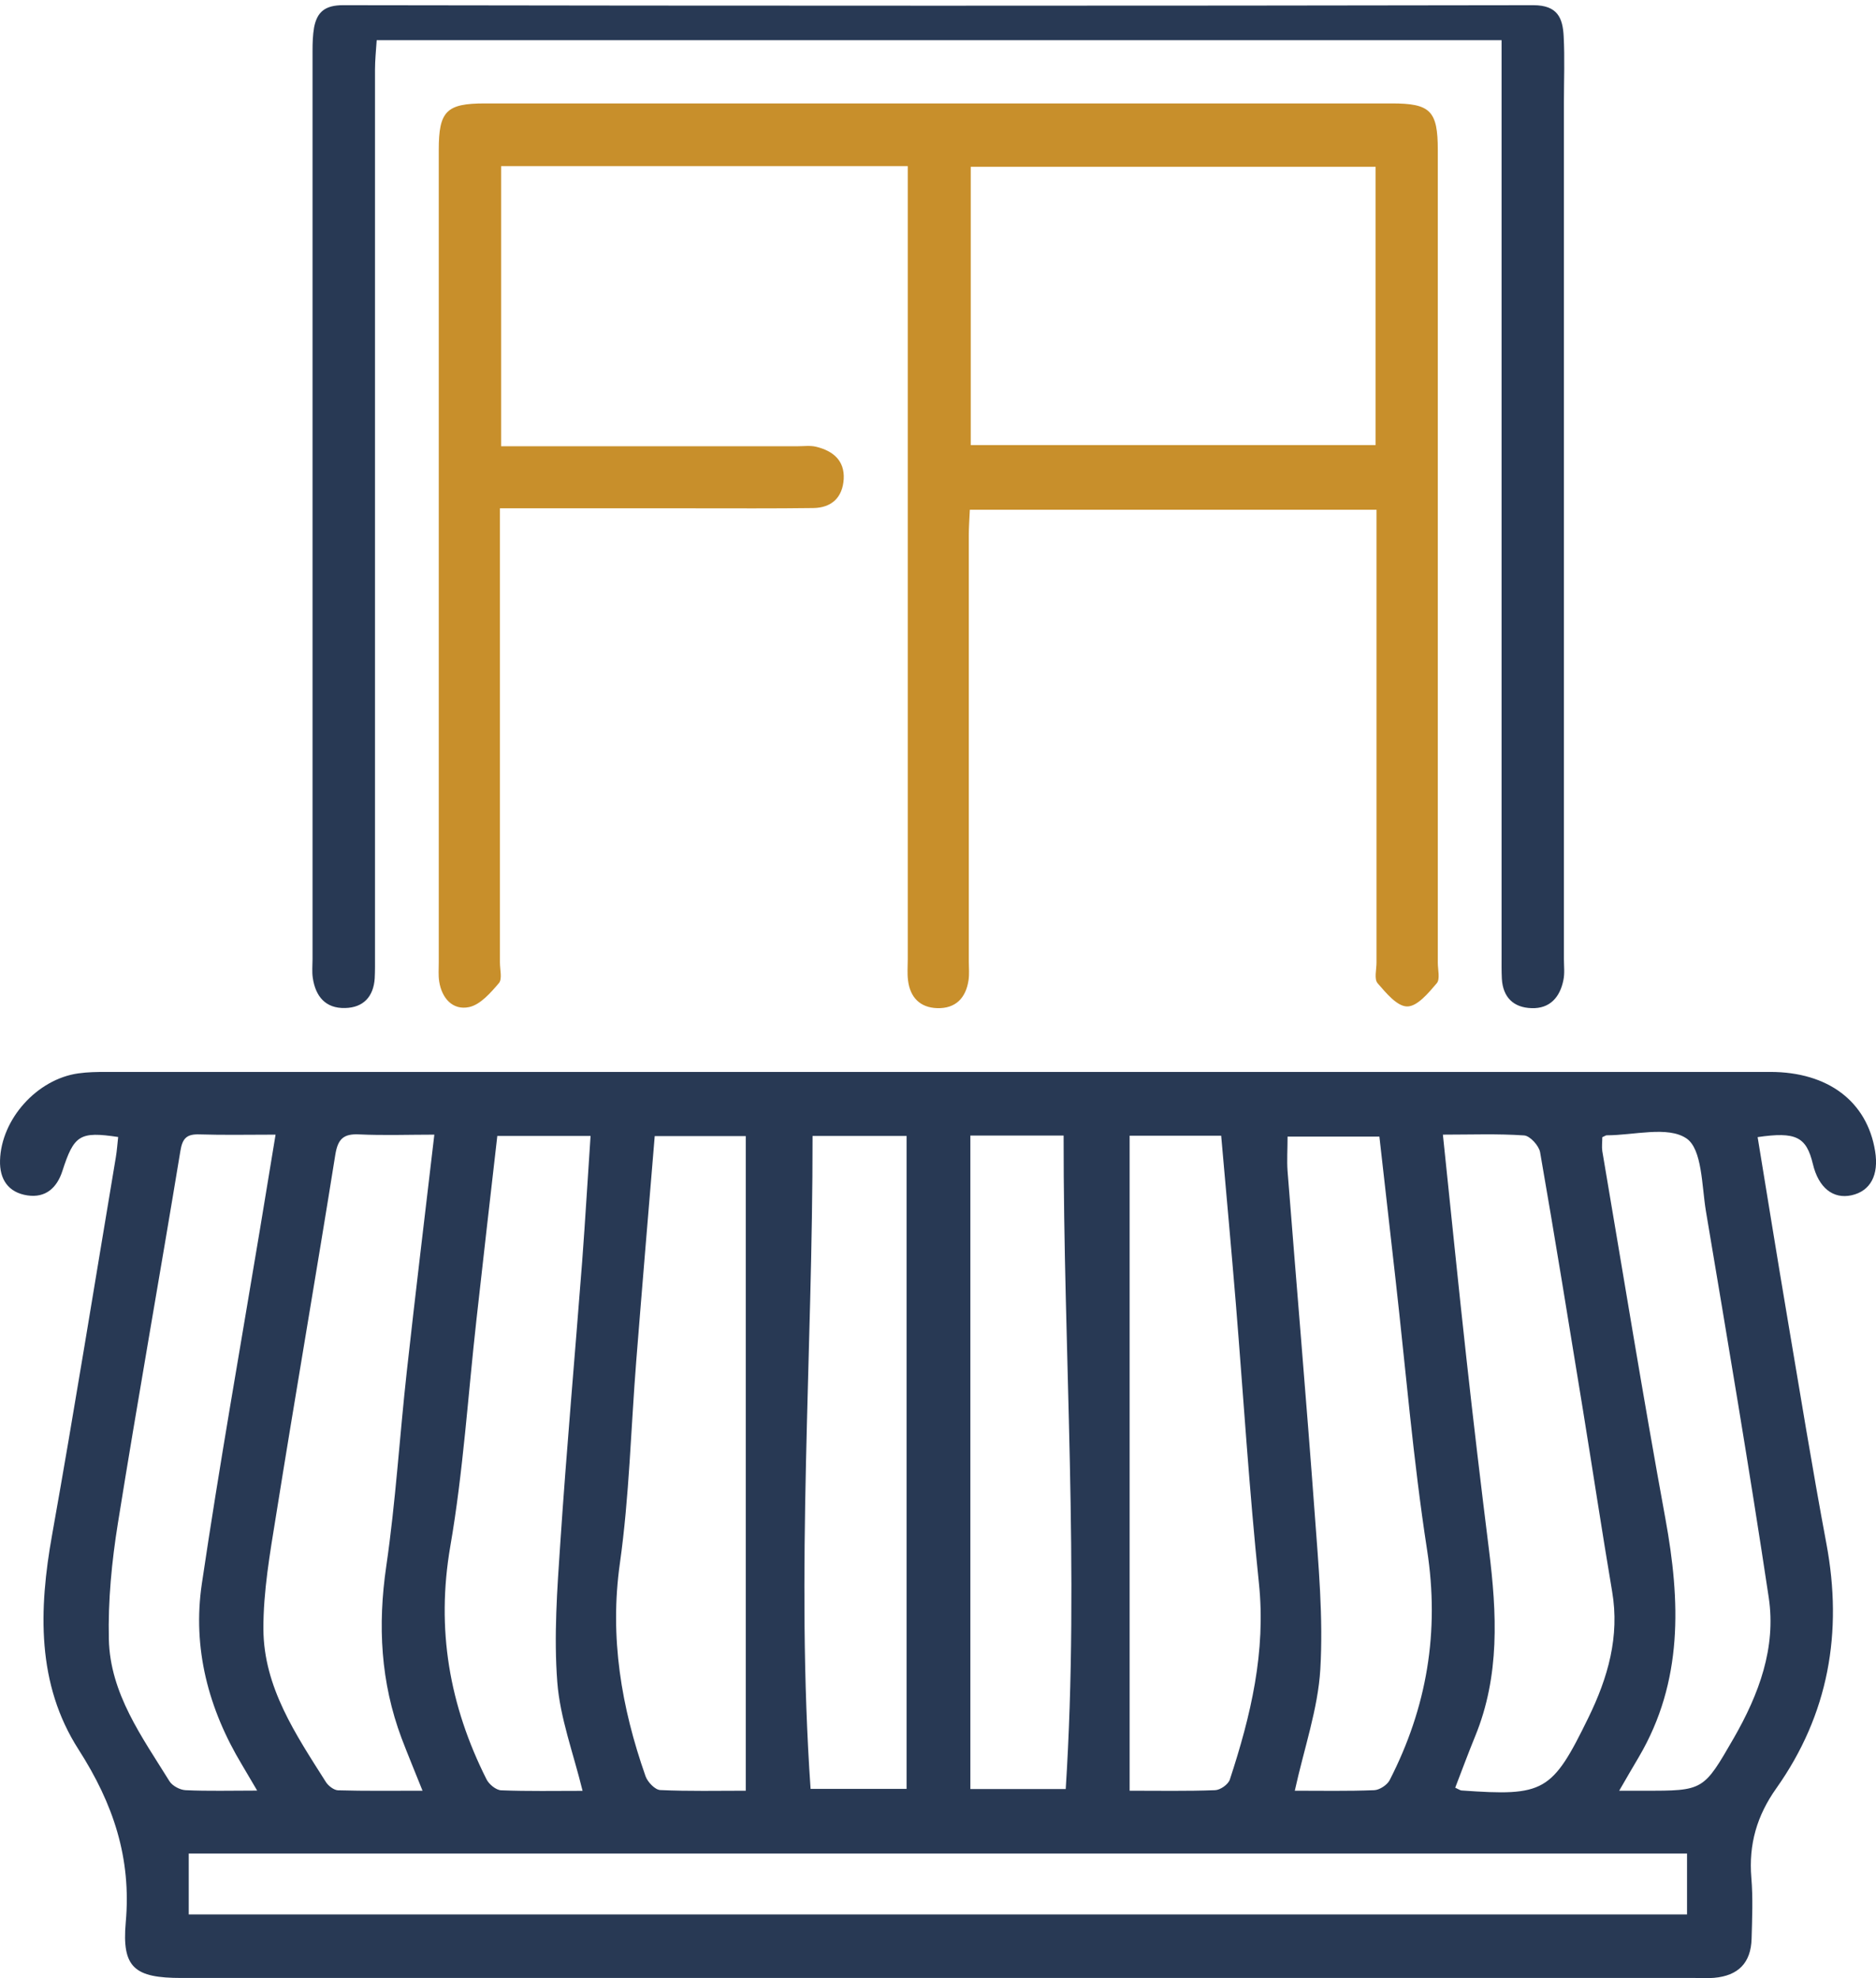
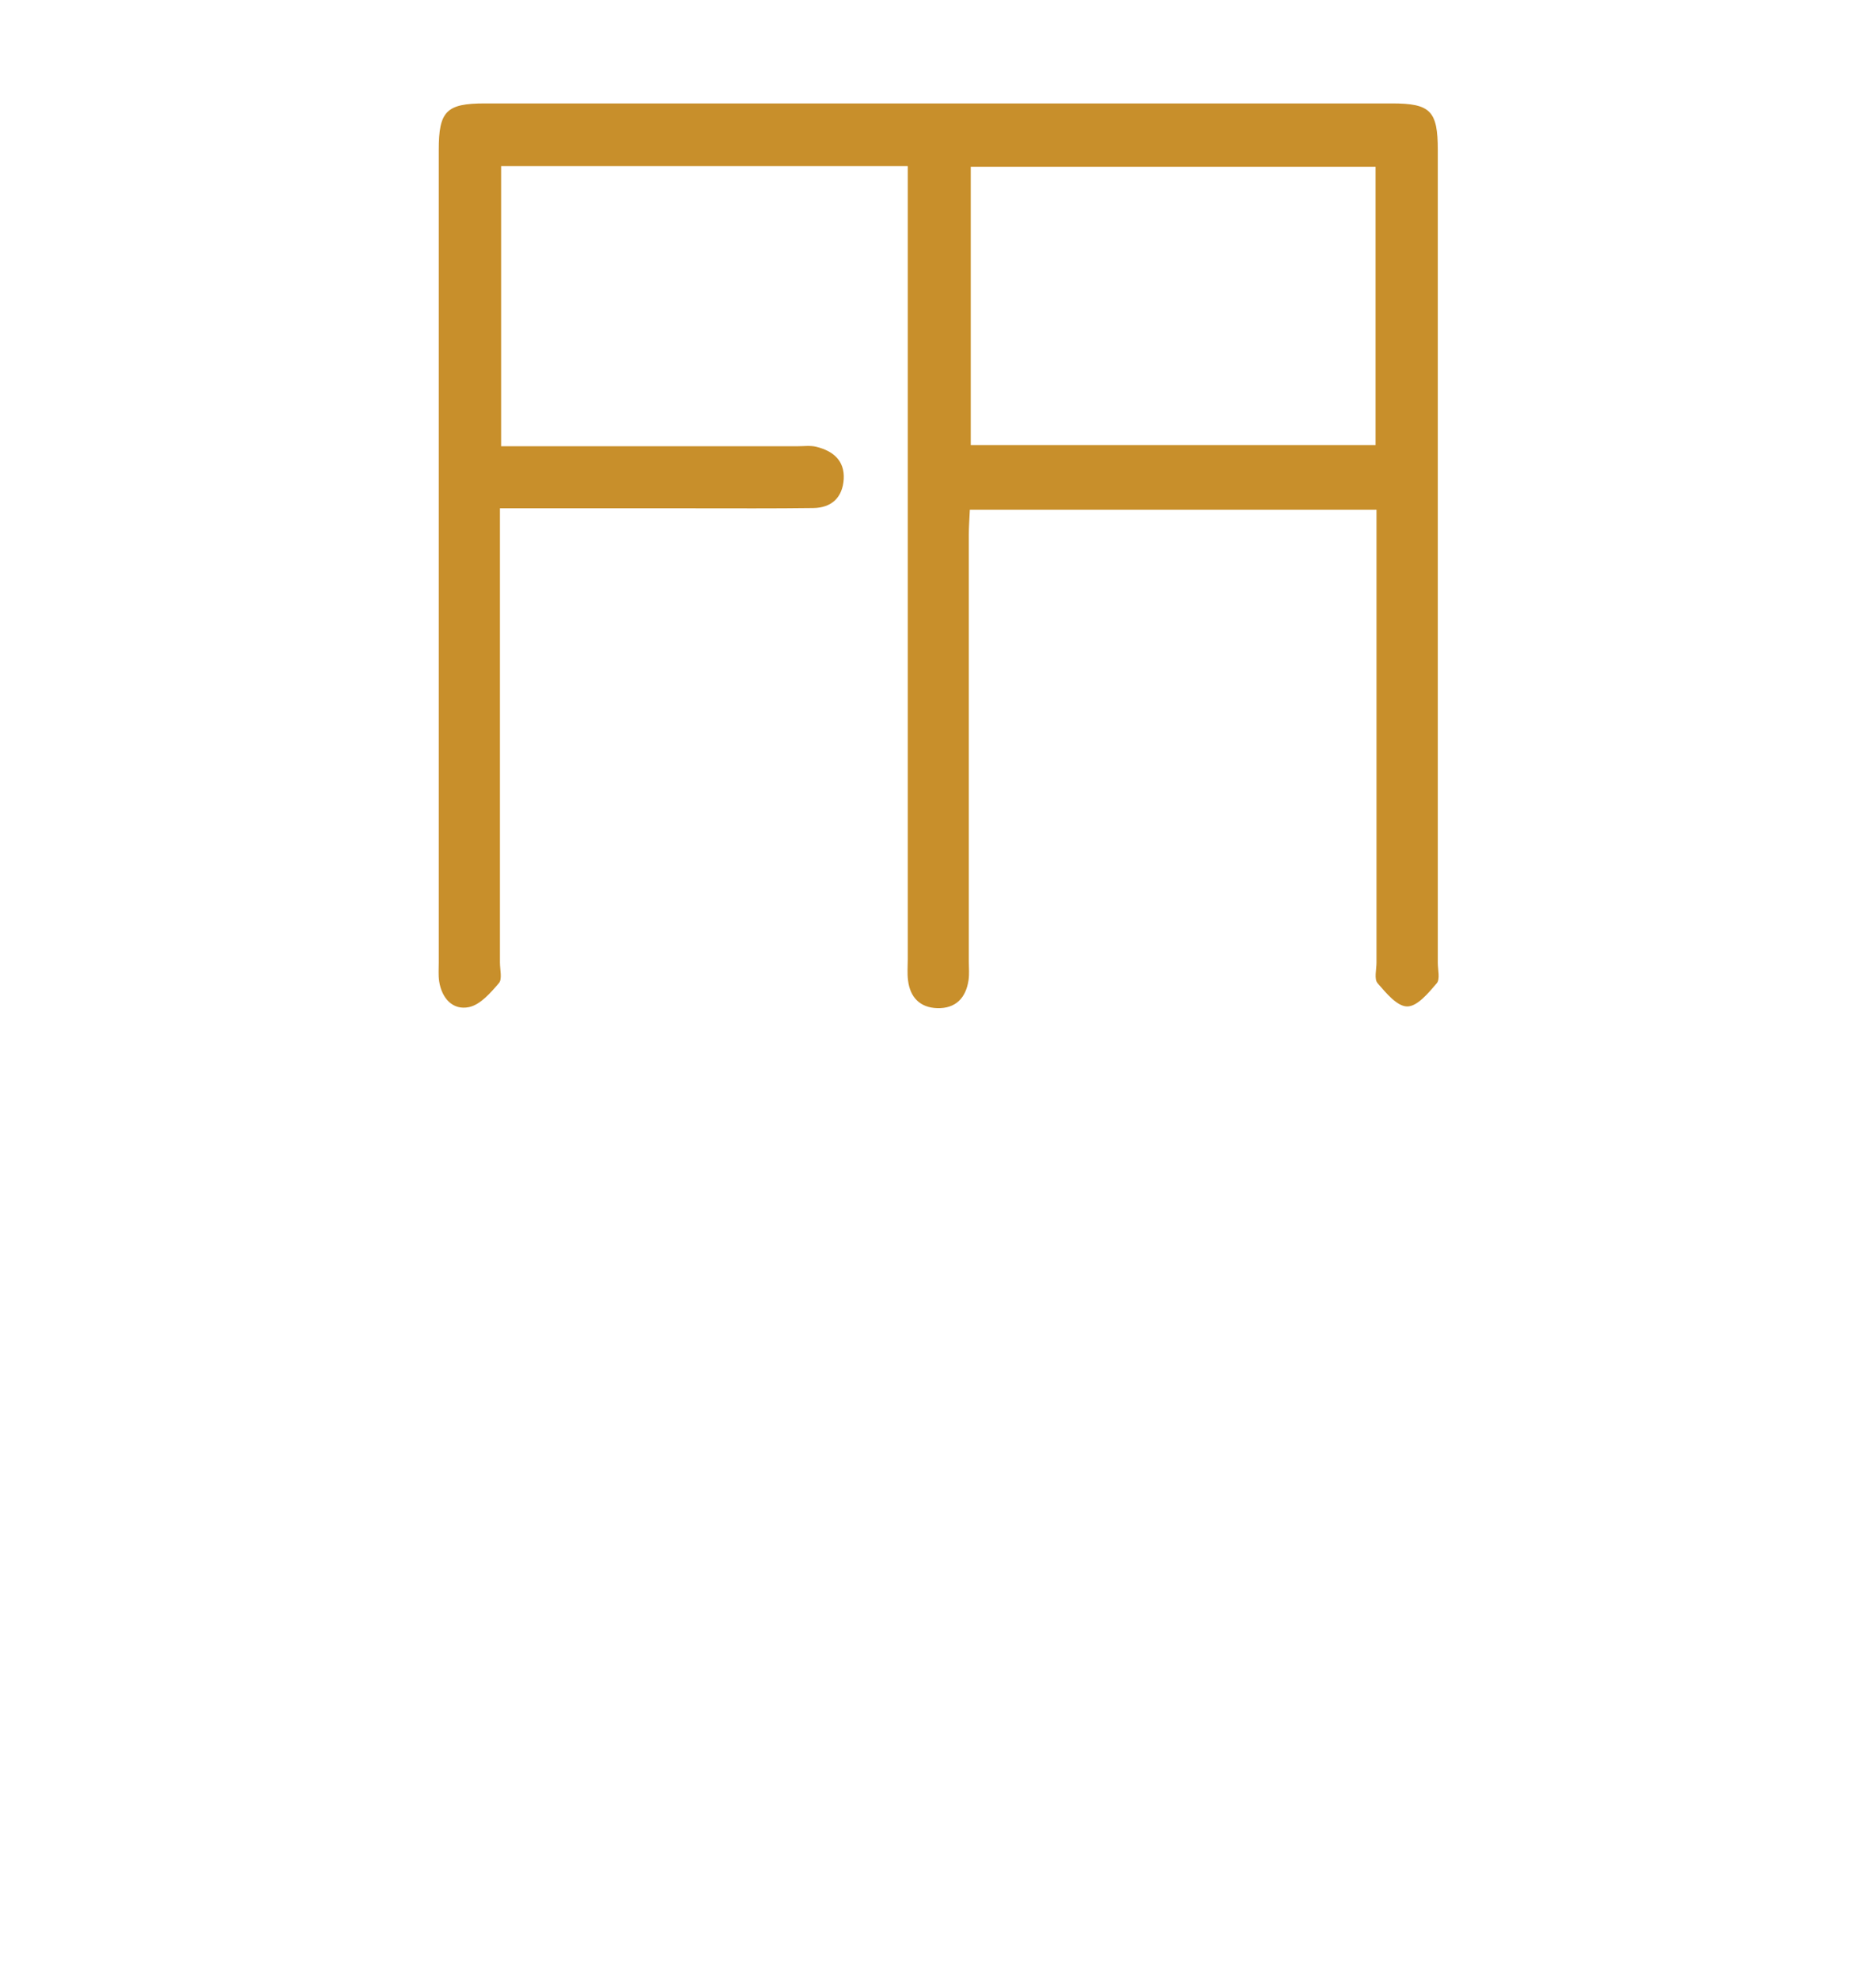
<svg xmlns="http://www.w3.org/2000/svg" width="74" height="78" viewBox="0 0 74 78" fill="none">
-   <path d="M69.331 44.839C69.718 47.194 70.095 49.548 70.493 51.898C70.999 54.888 71.485 57.888 72.043 60.867C72.699 64.363 72.131 67.6 70.07 70.513C69.3 71.597 68.974 72.728 69.083 74.045C69.15 74.84 69.114 75.645 69.093 76.446C69.067 77.401 68.566 77.907 67.61 77.99C67.368 78.01 67.12 77.995 66.872 77.995C46.966 77.995 27.061 77.995 7.161 77.995C5.317 77.995 4.8 77.602 4.96 75.805C5.188 73.265 4.47 71.127 3.101 68.99C1.442 66.408 1.525 63.47 2.057 60.511C2.94 55.564 3.736 50.597 4.568 45.64C4.614 45.371 4.63 45.103 4.661 44.834C3.147 44.607 2.92 44.752 2.46 46.177C2.248 46.833 1.804 47.245 1.081 47.137C0.326 47.023 -0.02 46.502 0.001 45.758C0.047 44.127 1.463 42.552 3.09 42.325C3.457 42.273 3.829 42.268 4.196 42.268C26.075 42.268 47.948 42.268 69.827 42.268C72.11 42.268 73.65 43.435 73.965 45.392C74.12 46.337 73.779 46.967 73.035 47.132C72.306 47.292 71.733 46.833 71.511 45.903C71.252 44.824 70.844 44.617 69.326 44.839H69.331ZM7.445 75.49H66.546V73.089H7.445V75.49ZM44.559 44.788V70.611C45.721 70.611 46.827 70.632 47.927 70.59C48.134 70.585 48.449 70.363 48.511 70.172C49.338 67.657 49.942 65.127 49.658 62.421C49.276 58.76 49.048 55.079 48.749 51.407C48.568 49.213 48.367 47.018 48.17 44.782H44.559V44.788ZM29.417 70.611V44.798H25.826C25.578 47.788 25.331 50.715 25.098 53.654C24.886 56.318 24.824 59.003 24.452 61.642C24.039 64.564 24.509 67.322 25.465 70.043C25.547 70.27 25.837 70.575 26.044 70.585C27.17 70.637 28.301 70.611 29.417 70.611ZM56.916 44.741C57.232 47.752 57.521 50.648 57.841 53.54C58.12 56.07 58.42 58.6 58.735 61.125C59.045 63.614 59.169 66.077 58.187 68.468C57.913 69.139 57.66 69.821 57.402 70.492C57.542 70.554 57.593 70.595 57.645 70.601C60.915 70.833 61.22 70.673 62.661 67.719C63.421 66.16 63.896 64.533 63.591 62.752C63.188 60.366 62.827 57.975 62.439 55.59C61.886 52.203 61.339 48.815 60.75 45.433C60.703 45.175 60.352 44.788 60.12 44.772C59.081 44.7 58.038 44.741 56.916 44.741ZM17.137 44.741C16.114 44.741 15.138 44.777 14.161 44.731C13.536 44.7 13.324 44.927 13.226 45.536C12.467 50.287 11.645 55.027 10.886 59.778C10.648 61.254 10.385 62.747 10.39 64.234C10.4 66.537 11.676 68.406 12.859 70.275C12.958 70.425 13.175 70.59 13.335 70.595C14.399 70.626 15.463 70.611 16.667 70.611C16.357 69.836 16.088 69.191 15.84 68.54C15.014 66.335 14.895 64.089 15.236 61.761C15.608 59.215 15.763 56.633 16.047 54.072C16.388 50.994 16.76 47.922 17.132 44.746L17.137 44.741ZM51.074 70.611C52.122 70.611 53.166 70.632 54.209 70.59C54.421 70.58 54.716 70.384 54.814 70.198C56.286 67.332 56.792 64.342 56.291 61.11C55.744 57.573 55.449 53.989 55.046 50.431C54.834 48.552 54.623 46.672 54.411 44.819H50.789C50.789 45.325 50.758 45.758 50.789 46.182C51.141 50.679 51.528 55.177 51.859 59.674C52.009 61.719 52.2 63.785 52.081 65.819C51.988 67.384 51.446 68.922 51.074 70.611ZM19.617 44.788C19.333 47.271 19.059 49.647 18.795 52.027C18.46 55.012 18.274 58.022 17.762 60.976C17.199 64.244 17.726 67.249 19.188 70.156C19.286 70.358 19.565 70.585 19.767 70.595C20.831 70.637 21.895 70.616 22.98 70.616C22.613 69.119 22.091 67.74 21.983 66.33C21.843 64.513 21.978 62.664 22.102 60.836C22.35 57.129 22.68 53.432 22.965 49.729C23.088 48.092 23.181 46.456 23.295 44.793H19.622L19.617 44.788ZM35.761 44.793H32.052C32.057 53.421 31.38 61.993 31.974 70.539H35.761V44.793ZM38.277 44.777V70.544H42.038C42.591 61.915 41.945 53.37 41.955 44.777H38.277ZM63.204 44.839C63.204 45.03 63.178 45.216 63.204 45.392C64.025 50.225 64.81 55.068 65.694 59.891C66.288 63.144 66.396 66.299 64.65 69.273C64.407 69.681 64.17 70.094 63.87 70.611C64.299 70.611 64.573 70.611 64.841 70.611C67.207 70.616 67.192 70.611 68.396 68.525C69.382 66.805 70.064 64.977 69.77 63C69.005 57.908 68.142 52.827 67.29 47.752C67.125 46.75 67.145 45.314 66.525 44.891C65.787 44.39 64.454 44.767 63.374 44.767C63.348 44.767 63.317 44.788 63.199 44.844L63.204 44.839ZM10.147 70.611C9.884 70.167 9.718 69.883 9.548 69.594C8.22 67.389 7.585 64.988 7.962 62.447C8.654 57.774 9.481 53.122 10.256 48.464C10.457 47.251 10.659 46.032 10.87 44.741C9.77 44.741 8.82 44.762 7.869 44.731C7.373 44.715 7.197 44.875 7.115 45.387C6.309 50.282 5.436 55.166 4.65 60.067C4.408 61.575 4.258 63.118 4.294 64.637C4.34 66.779 5.606 68.494 6.686 70.239C6.8 70.42 7.099 70.58 7.321 70.59C8.21 70.632 9.098 70.606 10.152 70.606L10.147 70.611Z" fill="#283954" />
  <path d="M35.807 6.551H19.767V17.596C20.082 17.596 20.407 17.596 20.733 17.596C24.308 17.596 27.883 17.596 31.457 17.596C31.706 17.596 31.964 17.56 32.196 17.617C32.852 17.777 33.322 18.154 33.281 18.892C33.235 19.615 32.806 20.023 32.083 20.033C30.512 20.054 28.942 20.044 27.366 20.044C25.175 20.044 22.99 20.044 20.8 20.044H19.72C19.72 20.488 19.72 20.818 19.72 21.149C19.72 26.751 19.72 32.354 19.72 37.956C19.72 38.235 19.818 38.607 19.679 38.767C19.353 39.149 18.945 39.619 18.501 39.712C17.86 39.846 17.426 39.366 17.323 38.695C17.287 38.452 17.307 38.204 17.307 37.956C17.307 27.273 17.307 16.595 17.307 5.911C17.307 4.383 17.607 4.078 19.126 4.078C31.049 4.078 42.978 4.078 54.901 4.078C56.426 4.078 56.715 4.372 56.715 5.916C56.715 16.6 56.715 27.278 56.715 37.962C56.715 38.24 56.813 38.612 56.673 38.772C56.348 39.154 55.904 39.691 55.506 39.686C55.108 39.686 54.669 39.149 54.338 38.767C54.199 38.602 54.297 38.23 54.297 37.956C54.297 32.354 54.297 26.751 54.297 21.149C54.297 20.818 54.297 20.488 54.297 20.101H38.256C38.241 20.452 38.215 20.777 38.215 21.102C38.215 26.705 38.215 32.307 38.215 37.91C38.215 38.158 38.241 38.406 38.205 38.648C38.101 39.35 37.698 39.774 36.97 39.753C36.293 39.733 35.9 39.33 35.818 38.659C35.782 38.385 35.807 38.106 35.807 37.827C35.807 27.794 35.807 17.756 35.807 7.723C35.807 7.357 35.807 6.995 35.807 6.551ZM54.261 6.577H38.292V17.55H54.261V6.572V6.577Z" fill="#C88F2B" />
-   <path d="M59.231 1.584H14.859C14.833 1.987 14.792 2.369 14.792 2.751C14.792 14.384 14.792 26.018 14.792 37.652C14.792 37.961 14.797 38.266 14.781 38.576C14.735 39.299 14.332 39.733 13.614 39.748C12.839 39.769 12.446 39.288 12.338 38.56C12.302 38.318 12.328 38.07 12.328 37.822C12.328 25.878 12.328 13.94 12.328 1.997C12.328 1.692 12.338 1.382 12.389 1.083C12.508 0.468 12.823 0.205 13.531 0.205C29.185 0.231 44.838 0.231 60.486 0.205C61.447 0.205 61.644 0.721 61.68 1.434C61.726 2.291 61.69 3.159 61.69 4.021C61.69 15.288 61.69 26.55 61.69 37.817C61.69 38.096 61.726 38.38 61.669 38.648C61.535 39.319 61.137 39.779 60.414 39.753C59.701 39.733 59.283 39.325 59.241 38.591C59.226 38.287 59.231 37.977 59.231 37.667C59.231 26.064 59.231 14.462 59.231 2.854C59.231 2.462 59.231 2.069 59.231 1.584Z" fill="#283954" />
</svg>